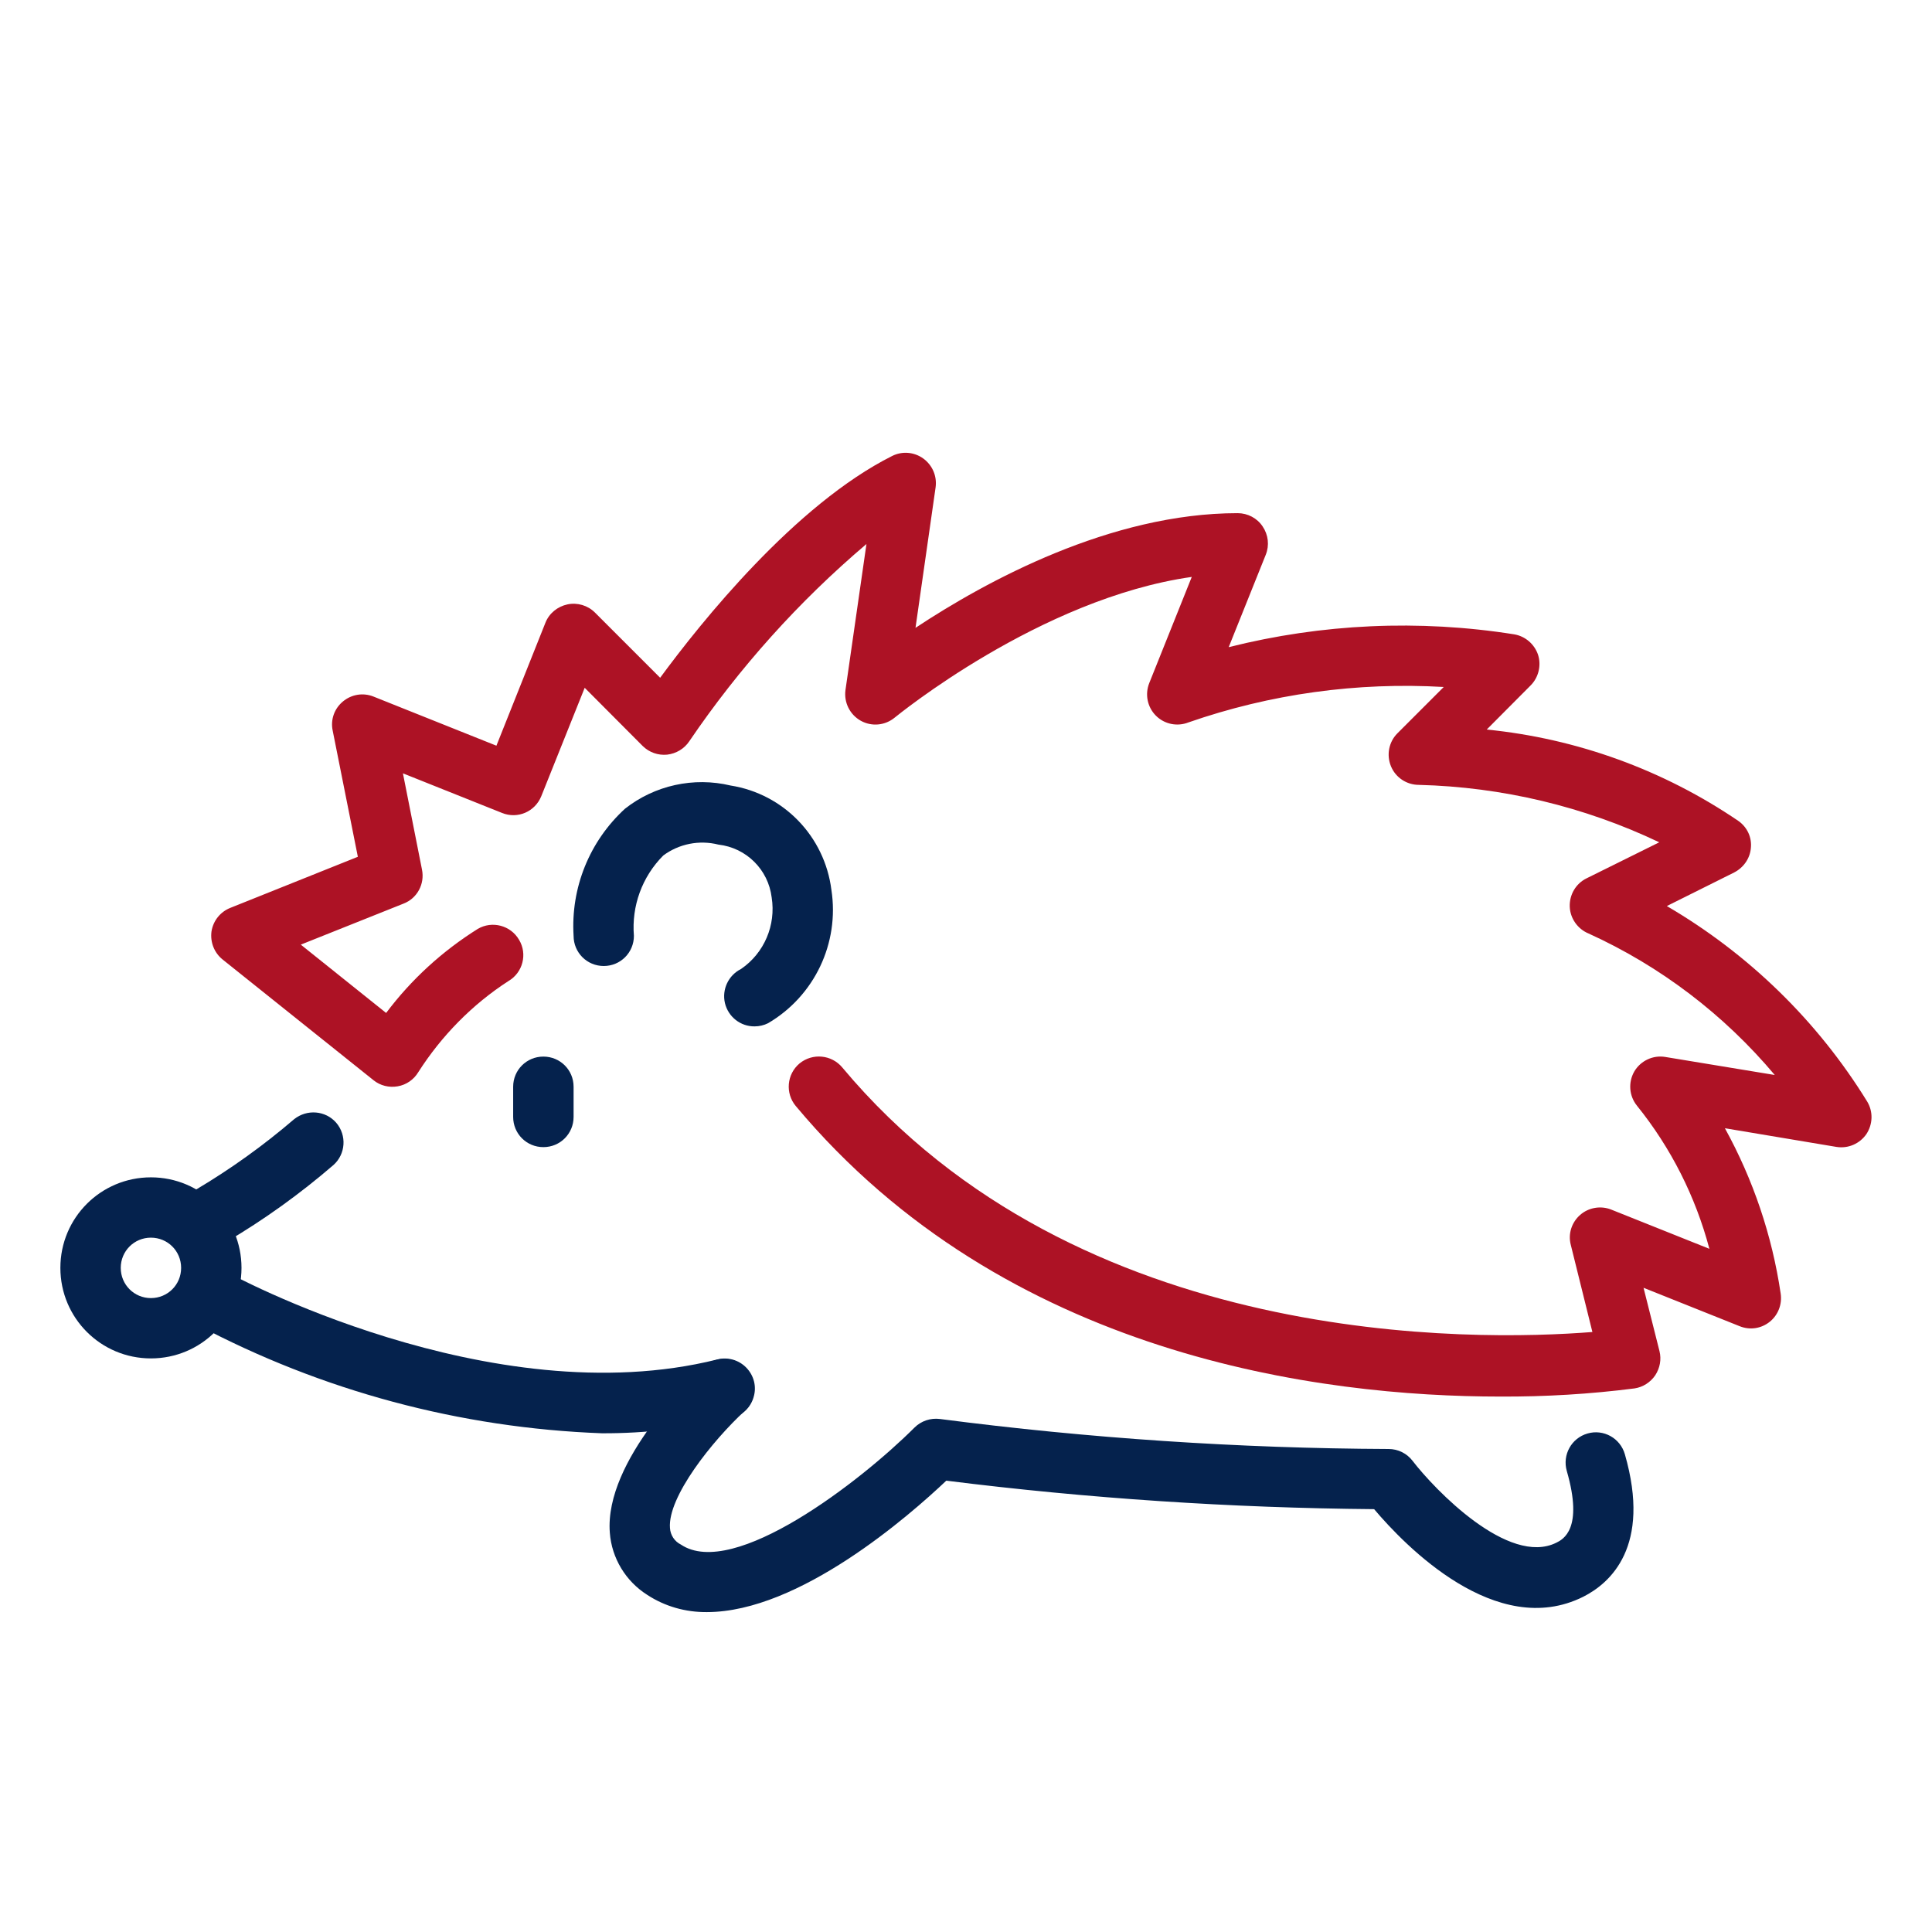
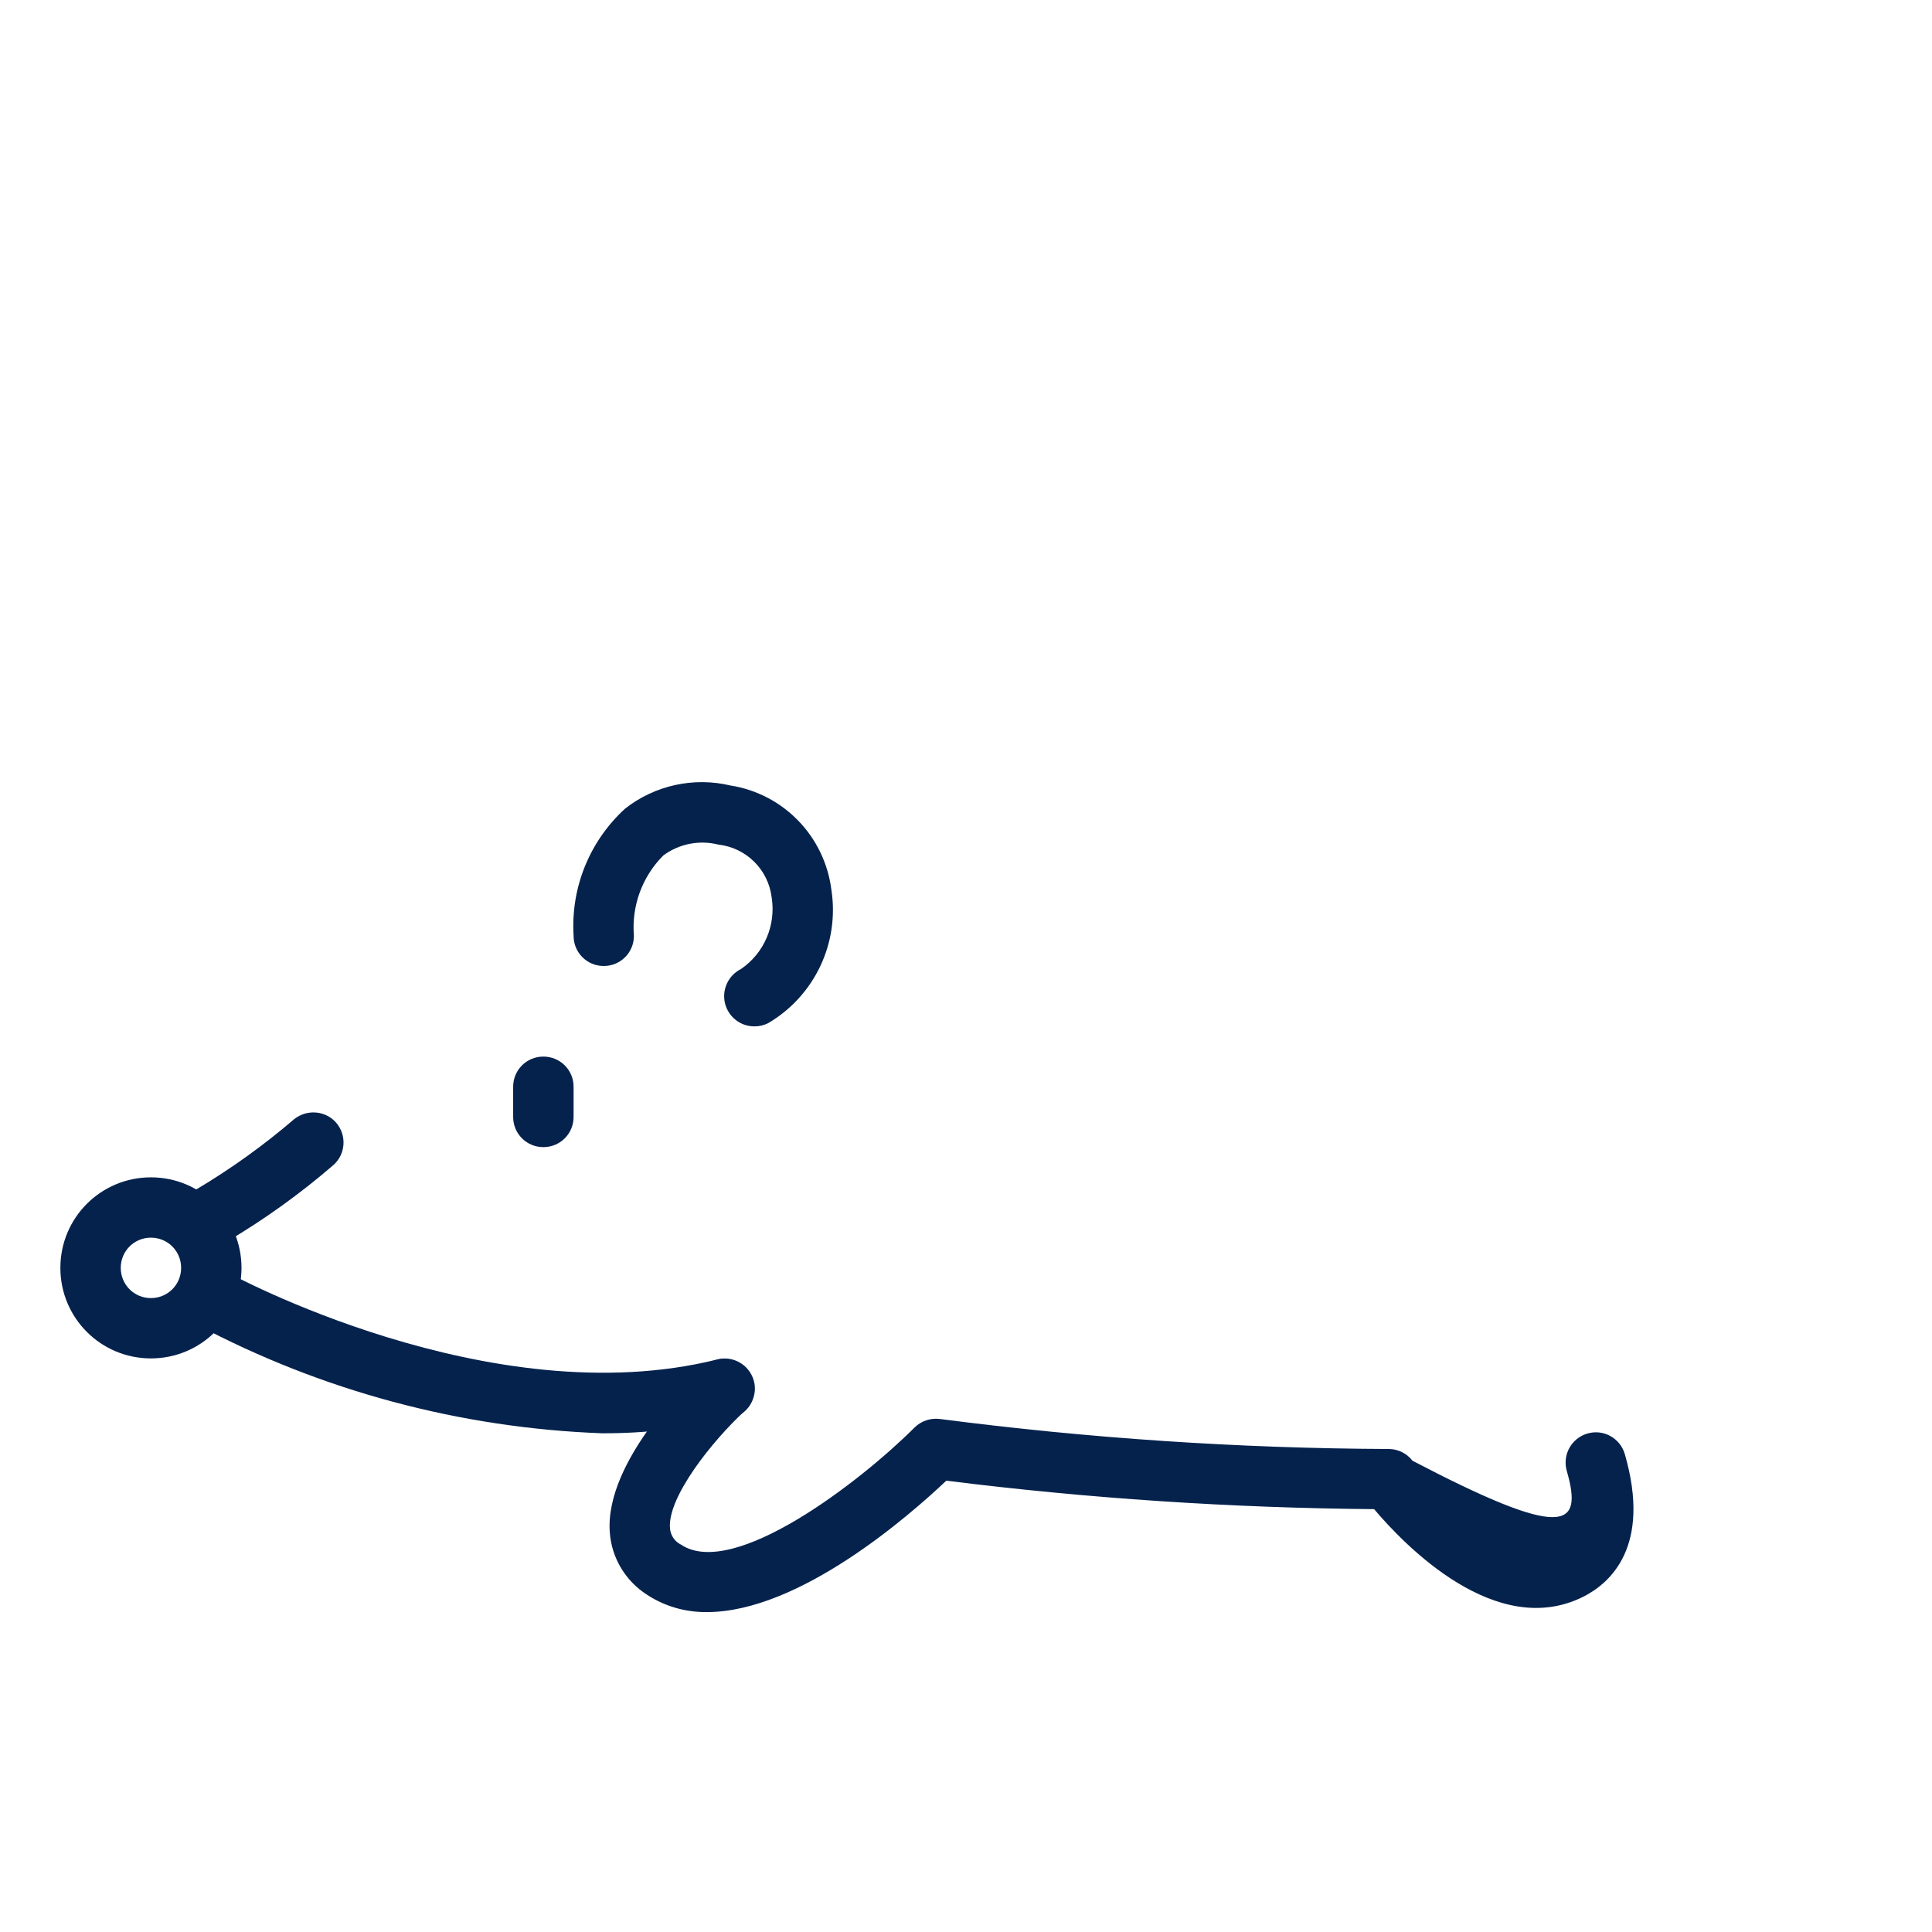
<svg xmlns="http://www.w3.org/2000/svg" width="36px" height="36px" viewBox="0 0 36 36">
  <g id="surface1">
-     <path style=" stroke:none;fill-rule:nonzero;fill:rgb(1.961%,13.333%,30.196%);fill-opacity:1;" d="M 13.172 30.039 C 12.777 30.043 12.391 29.934 12.062 29.719 C 11.66 29.465 11.398 29.035 11.363 28.559 C 11.258 27.207 12.93 25.633 13.121 25.461 C 13.352 25.258 13.699 25.277 13.906 25.504 C 14.109 25.73 14.102 26.078 13.879 26.289 C 13.273 26.848 12.438 27.895 12.484 28.473 C 12.492 28.605 12.57 28.723 12.688 28.781 C 13.668 29.438 16.043 27.598 17.039 26.602 C 17.164 26.477 17.34 26.418 17.516 26.441 C 20.289 26.801 23.078 26.988 25.875 27 C 26.051 27 26.215 27.082 26.32 27.219 C 26.734 27.758 28.109 29.188 29 28.746 C 29.125 28.684 29.508 28.492 29.195 27.41 C 29.109 27.109 29.281 26.797 29.582 26.711 C 29.879 26.625 30.191 26.797 30.277 27.098 C 30.773 28.82 30.004 29.5 29.5 29.754 C 27.879 30.562 26.176 28.797 25.605 28.121 C 22.941 28.098 20.277 27.922 17.633 27.59 C 16.945 28.242 14.891 30.039 13.172 30.039 Z M 13.172 30.039 " />
+     <path style=" stroke:none;fill-rule:nonzero;fill:rgb(1.961%,13.333%,30.196%);fill-opacity:1;" d="M 13.172 30.039 C 12.777 30.043 12.391 29.934 12.062 29.719 C 11.66 29.465 11.398 29.035 11.363 28.559 C 11.258 27.207 12.93 25.633 13.121 25.461 C 13.352 25.258 13.699 25.277 13.906 25.504 C 14.109 25.73 14.102 26.078 13.879 26.289 C 13.273 26.848 12.438 27.895 12.484 28.473 C 12.492 28.605 12.57 28.723 12.688 28.781 C 13.668 29.438 16.043 27.598 17.039 26.602 C 17.164 26.477 17.34 26.418 17.516 26.441 C 20.289 26.801 23.078 26.988 25.875 27 C 26.051 27 26.215 27.082 26.32 27.219 C 29.125 28.684 29.508 28.492 29.195 27.41 C 29.109 27.109 29.281 26.797 29.582 26.711 C 29.879 26.625 30.191 26.797 30.277 27.098 C 30.773 28.82 30.004 29.5 29.5 29.754 C 27.879 30.562 26.176 28.797 25.605 28.121 C 22.941 28.098 20.277 27.922 17.633 27.59 C 16.945 28.242 14.891 30.039 13.172 30.039 Z M 13.172 30.039 " />
    <path style=" stroke:none;fill-rule:nonzero;fill:rgb(1.961%,13.333%,30.196%);fill-opacity:1;" d="M 2.812 25.312 C 1.879 25.312 1.125 24.559 1.125 23.625 C 1.125 22.691 1.879 21.938 2.812 21.938 C 3.746 21.938 4.5 22.691 4.5 23.625 C 4.5 24.559 3.746 25.312 2.812 25.312 Z M 2.812 23.062 C 2.5 23.062 2.25 23.312 2.25 23.625 C 2.25 23.938 2.5 24.188 2.812 24.188 C 3.125 24.188 3.375 23.938 3.375 23.625 C 3.375 23.312 3.125 23.062 2.812 23.062 Z M 2.812 23.062 " />
    <path style=" stroke:none;fill-rule:nonzero;fill:rgb(1.961%,13.333%,30.196%);fill-opacity:1;" d="M 3.938 23.219 C 3.684 23.219 3.457 23.047 3.391 22.801 C 3.324 22.555 3.434 22.293 3.656 22.164 C 4.301 21.781 4.91 21.344 5.48 20.855 C 5.719 20.664 6.066 20.691 6.266 20.922 C 6.465 21.156 6.441 21.504 6.215 21.707 C 5.59 22.246 4.922 22.727 4.211 23.145 C 4.129 23.191 4.035 23.215 3.938 23.219 Z M 3.938 23.219 " />
    <path style=" stroke:none;fill-rule:nonzero;fill:rgb(1.961%,13.333%,30.196%);fill-opacity:1;" d="M 11.215 26.707 C 8.578 26.609 5.996 25.918 3.664 24.68 C 3.391 24.531 3.293 24.188 3.445 23.914 C 3.598 23.645 3.938 23.547 4.211 23.695 C 4.258 23.723 9.137 26.387 13.363 25.332 C 13.559 25.281 13.766 25.34 13.906 25.484 C 14.047 25.629 14.102 25.836 14.043 26.031 C 13.988 26.227 13.832 26.375 13.637 26.422 C 12.844 26.613 12.031 26.711 11.215 26.707 Z M 11.215 26.707 " />
-     <path style=" stroke:none;fill-rule:nonzero;fill:rgb(67.843%,7.059%,14.51%);fill-opacity:1;" d="M 27.957 26.023 C 24.629 26.023 18.734 25.285 14.828 20.609 C 14.629 20.371 14.66 20.016 14.898 19.816 C 15.141 19.617 15.496 19.652 15.695 19.891 C 20.09 25.148 27.492 24.992 29.672 24.82 L 29.27 23.199 C 29.215 22.992 29.285 22.777 29.445 22.637 C 29.602 22.5 29.828 22.461 30.023 22.539 L 31.852 23.27 C 31.594 22.297 31.137 21.391 30.504 20.605 C 30.355 20.422 30.336 20.168 30.453 19.965 C 30.57 19.766 30.801 19.656 31.031 19.695 L 33.07 20.031 C 32.125 18.906 30.941 18.004 29.602 17.395 C 29.398 17.312 29.258 17.113 29.25 16.895 C 29.242 16.672 29.363 16.465 29.562 16.367 L 30.918 15.695 C 29.516 15.027 27.988 14.664 26.438 14.625 C 26.211 14.625 26.004 14.488 25.918 14.277 C 25.832 14.066 25.879 13.824 26.039 13.664 L 26.902 12.801 C 25.289 12.707 23.672 12.93 22.145 13.461 C 21.938 13.543 21.699 13.496 21.539 13.336 C 21.379 13.176 21.332 12.938 21.414 12.73 L 22.207 10.75 C 19.375 11.152 16.703 13.348 16.672 13.371 C 16.492 13.52 16.242 13.543 16.039 13.43 C 15.836 13.316 15.723 13.09 15.754 12.859 L 16.145 10.137 C 14.883 11.207 13.773 12.445 12.844 13.812 C 12.75 13.953 12.598 14.043 12.43 14.062 C 12.262 14.078 12.098 14.02 11.977 13.902 L 10.895 12.816 L 10.086 14.836 C 9.969 15.125 9.645 15.266 9.355 15.148 L 7.508 14.41 L 7.863 16.203 C 7.918 16.473 7.773 16.738 7.523 16.836 L 5.605 17.602 L 7.195 18.875 C 7.664 18.25 8.242 17.723 8.902 17.309 C 9.168 17.152 9.516 17.242 9.672 17.512 C 9.832 17.777 9.742 18.125 9.473 18.281 C 8.797 18.719 8.227 19.301 7.793 19.98 C 7.711 20.117 7.57 20.215 7.41 20.242 C 7.25 20.27 7.086 20.23 6.961 20.129 L 4.148 17.879 C 3.992 17.754 3.914 17.555 3.941 17.355 C 3.973 17.156 4.105 16.992 4.289 16.918 L 6.668 15.965 L 6.199 13.613 C 6.156 13.41 6.23 13.203 6.391 13.07 C 6.551 12.938 6.766 12.902 6.961 12.98 L 9.25 13.895 L 10.164 11.602 C 10.234 11.426 10.391 11.301 10.574 11.262 C 10.758 11.223 10.953 11.281 11.086 11.414 L 12.301 12.629 C 13.062 11.594 14.816 9.402 16.625 8.496 C 16.812 8.402 17.035 8.422 17.203 8.543 C 17.375 8.668 17.461 8.871 17.434 9.078 L 17.059 11.699 C 18.375 10.828 20.695 9.562 23.062 9.562 C 23.25 9.562 23.426 9.656 23.527 9.809 C 23.633 9.965 23.656 10.16 23.586 10.336 L 22.895 12.059 C 24.633 11.621 26.445 11.539 28.215 11.82 C 28.422 11.855 28.594 12.004 28.66 12.203 C 28.723 12.402 28.668 12.625 28.52 12.773 L 27.703 13.594 C 29.387 13.762 31 14.348 32.398 15.301 C 32.559 15.418 32.645 15.605 32.625 15.801 C 32.609 15.996 32.488 16.168 32.312 16.258 L 31.059 16.883 C 32.582 17.773 33.867 19.023 34.793 20.527 C 34.906 20.715 34.898 20.949 34.777 21.133 C 34.652 21.312 34.438 21.406 34.219 21.371 L 32.141 21.023 C 32.668 21.98 33.02 23.02 33.18 24.102 C 33.211 24.301 33.133 24.504 32.977 24.629 C 32.816 24.758 32.605 24.789 32.414 24.711 L 30.625 23.996 L 30.922 25.176 C 30.961 25.332 30.93 25.492 30.844 25.625 C 30.754 25.758 30.613 25.848 30.457 25.871 C 29.629 25.977 28.793 26.027 27.957 26.023 Z M 27.957 26.023 " />
    <path style=" stroke:none;fill-rule:nonzero;fill:rgb(1.961%,13.333%,30.196%);fill-opacity:1;" d="M 10.125 21.375 C 9.812 21.375 9.562 21.125 9.562 20.812 L 9.562 20.25 C 9.562 19.938 9.812 19.688 10.125 19.688 C 10.438 19.688 10.688 19.938 10.688 20.25 L 10.688 20.812 C 10.688 21.125 10.438 21.375 10.125 21.375 Z M 10.125 21.375 " />
    <path style=" stroke:none;fill-rule:nonzero;fill:rgb(1.961%,13.333%,30.196%);fill-opacity:1;" d="M 14.062 19.125 C 13.801 19.129 13.57 18.949 13.508 18.691 C 13.449 18.434 13.574 18.172 13.809 18.055 C 14.242 17.758 14.461 17.238 14.379 16.723 C 14.316 16.203 13.906 15.797 13.387 15.738 C 13.031 15.648 12.652 15.723 12.359 15.941 C 11.965 16.336 11.766 16.883 11.812 17.438 C 11.812 17.75 11.562 18 11.25 18 C 10.938 18 10.688 17.75 10.688 17.438 C 10.633 16.543 10.984 15.676 11.645 15.07 C 12.199 14.633 12.926 14.473 13.613 14.637 C 14.602 14.793 15.367 15.586 15.492 16.582 C 15.645 17.574 15.176 18.559 14.312 19.066 C 14.234 19.105 14.148 19.125 14.062 19.125 Z M 14.062 19.125 " />
  </g>
</svg>